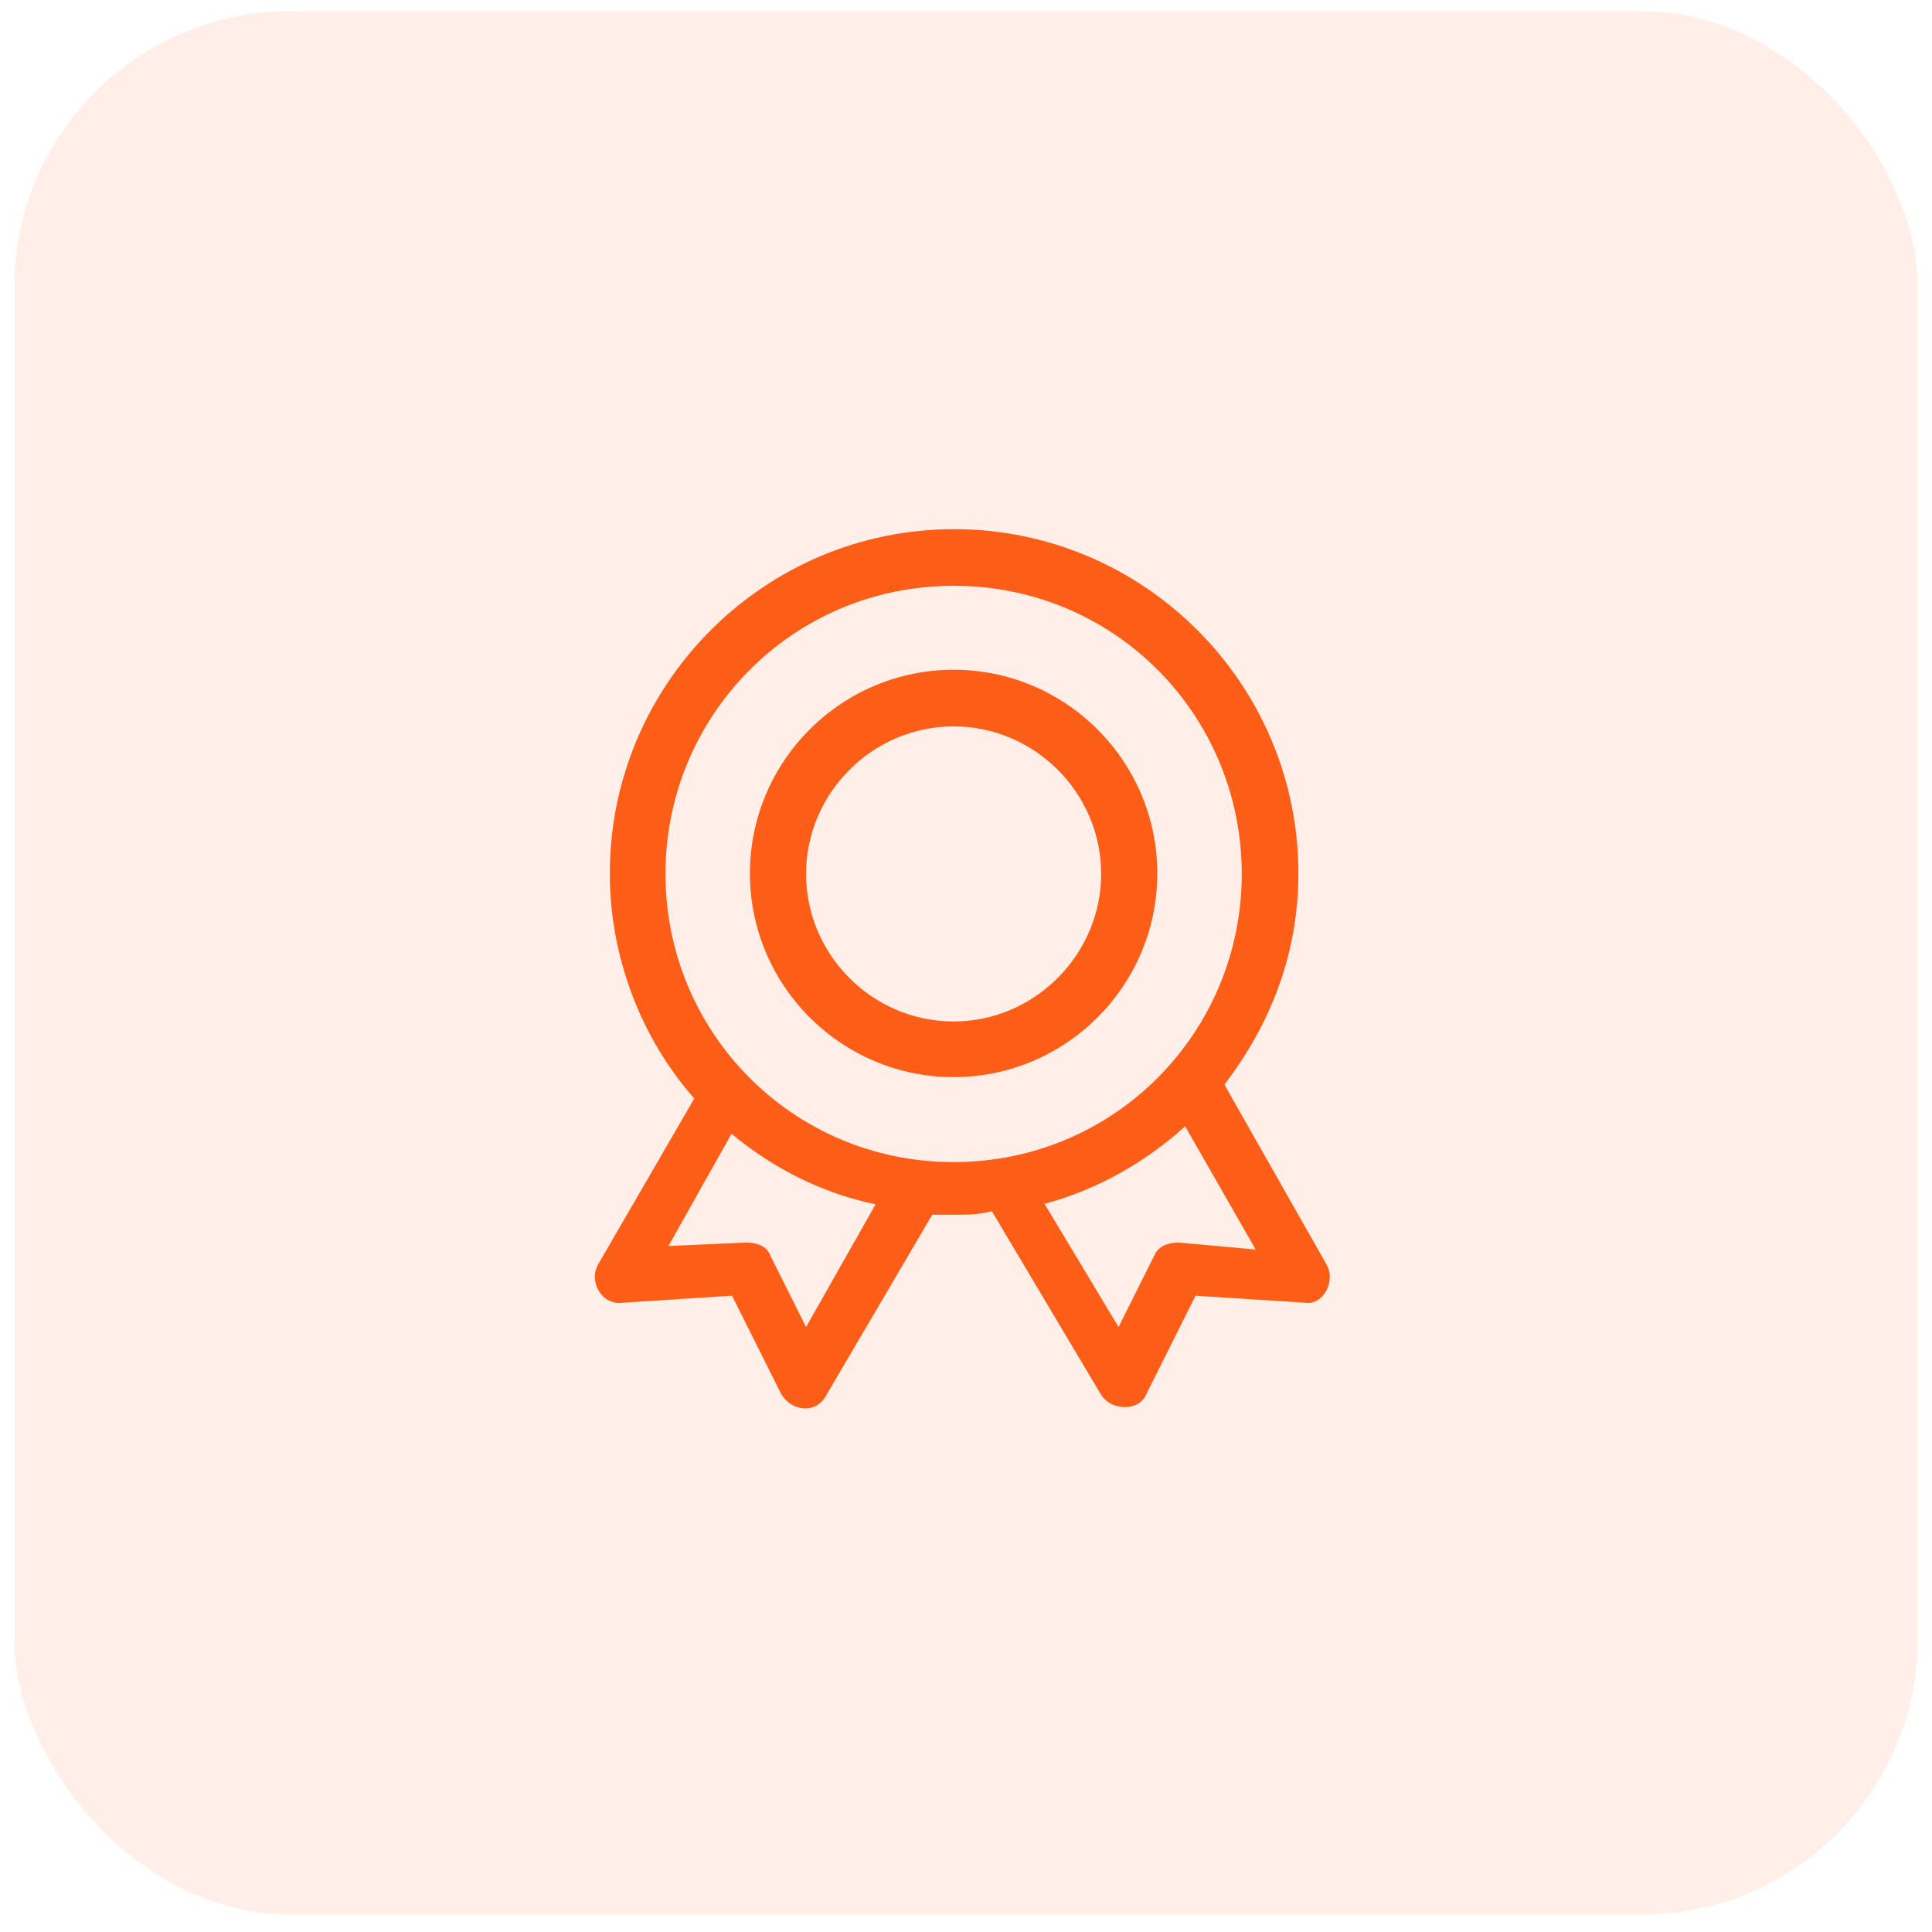
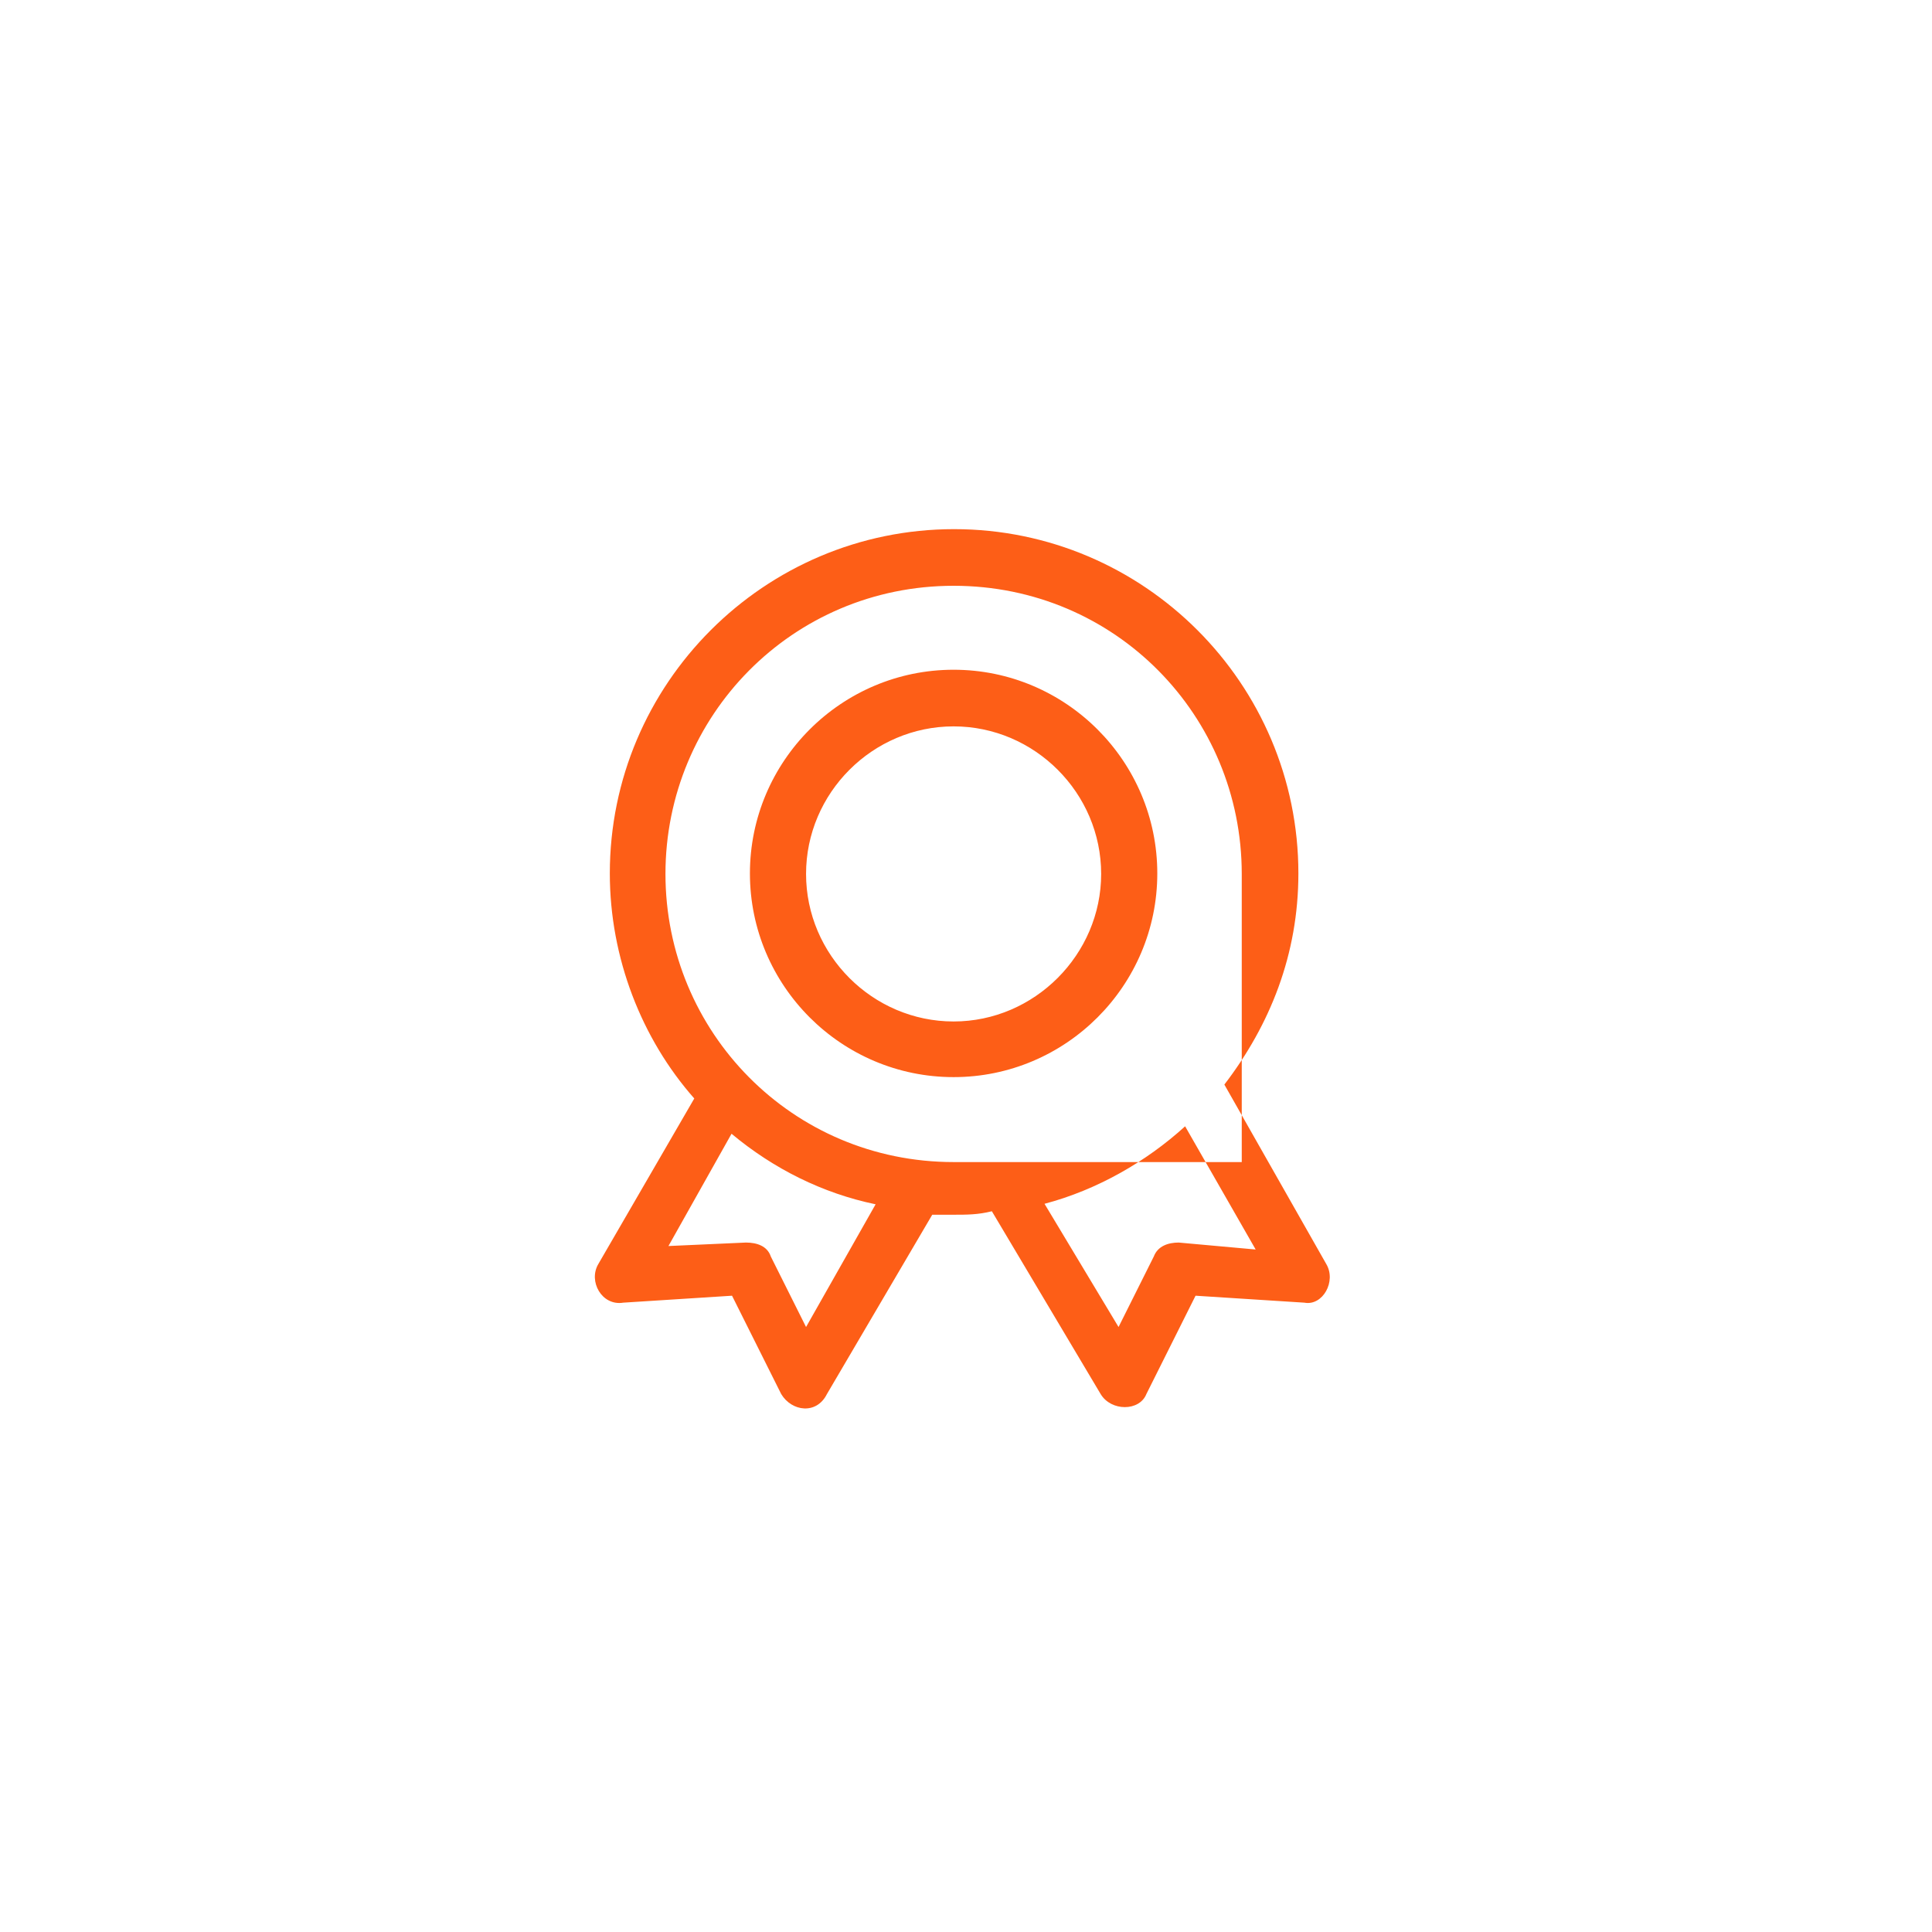
<svg xmlns="http://www.w3.org/2000/svg" width="70" height="70" viewBox="0 0 70 70" fill="none">
-   <rect x="0.518" y="0.404" width="68.966" height="68.966" rx="10" fill="#FD5E17" fill-opacity="0.1" />
-   <path d="M34.551 24.266C30.483 24.266 27.171 27.578 27.171 31.646C27.171 35.714 30.483 39.026 34.551 39.026C38.619 39.026 41.931 35.714 41.931 31.646C41.931 27.578 38.619 24.266 34.551 24.266V24.266ZM34.551 37.01C31.617 37.01 29.205 34.598 29.205 31.664C29.205 28.73 31.617 26.318 34.551 26.318C37.485 26.318 39.897 28.73 39.897 31.664C39.897 34.58 37.485 37.01 34.551 37.01V37.01ZM48.051 45.794L44.361 39.296C46.017 37.136 47.043 34.58 47.043 31.646C47.043 24.77 41.445 19.172 34.569 19.172C27.693 19.172 22.095 24.77 22.095 31.646C22.095 34.706 23.247 37.64 25.155 39.8L21.681 45.794C21.303 46.424 21.807 47.324 22.581 47.198L26.523 46.946L28.305 50.51C28.683 51.14 29.583 51.266 29.961 50.51L33.777 44.012H34.533C35.037 44.012 35.433 44.012 35.937 43.886L39.879 50.51C40.257 51.14 41.283 51.14 41.535 50.51L43.317 46.946L47.259 47.198C47.925 47.324 48.429 46.424 48.051 45.794V45.794ZM29.205 48.08L27.927 45.524C27.801 45.146 27.423 45.02 27.027 45.02L24.219 45.146L26.505 41.078C28.035 42.356 29.817 43.238 31.725 43.634L29.205 48.08ZM34.551 42.104C28.701 42.104 24.111 37.388 24.111 31.664C24.111 25.94 28.701 21.224 34.551 21.224C40.419 21.224 44.991 25.94 44.991 31.664C44.991 37.388 40.401 42.104 34.551 42.104V42.104ZM42.705 45.02C42.327 45.02 41.949 45.146 41.805 45.524L40.527 48.08L37.845 43.616C39.753 43.112 41.535 42.086 42.939 40.808L45.495 45.272L42.705 45.02V45.02Z" fill="#FD5E17" />
+   <path d="M34.551 24.266C30.483 24.266 27.171 27.578 27.171 31.646C27.171 35.714 30.483 39.026 34.551 39.026C38.619 39.026 41.931 35.714 41.931 31.646C41.931 27.578 38.619 24.266 34.551 24.266V24.266ZM34.551 37.01C31.617 37.01 29.205 34.598 29.205 31.664C29.205 28.73 31.617 26.318 34.551 26.318C37.485 26.318 39.897 28.73 39.897 31.664C39.897 34.58 37.485 37.01 34.551 37.01V37.01ZM48.051 45.794L44.361 39.296C46.017 37.136 47.043 34.58 47.043 31.646C47.043 24.77 41.445 19.172 34.569 19.172C27.693 19.172 22.095 24.77 22.095 31.646C22.095 34.706 23.247 37.64 25.155 39.8L21.681 45.794C21.303 46.424 21.807 47.324 22.581 47.198L26.523 46.946L28.305 50.51C28.683 51.14 29.583 51.266 29.961 50.51L33.777 44.012H34.533C35.037 44.012 35.433 44.012 35.937 43.886L39.879 50.51C40.257 51.14 41.283 51.14 41.535 50.51L43.317 46.946L47.259 47.198C47.925 47.324 48.429 46.424 48.051 45.794V45.794ZM29.205 48.08L27.927 45.524C27.801 45.146 27.423 45.02 27.027 45.02L24.219 45.146L26.505 41.078C28.035 42.356 29.817 43.238 31.725 43.634L29.205 48.08ZM34.551 42.104C28.701 42.104 24.111 37.388 24.111 31.664C24.111 25.94 28.701 21.224 34.551 21.224C40.419 21.224 44.991 25.94 44.991 31.664V42.104ZM42.705 45.02C42.327 45.02 41.949 45.146 41.805 45.524L40.527 48.08L37.845 43.616C39.753 43.112 41.535 42.086 42.939 40.808L45.495 45.272L42.705 45.02V45.02Z" fill="#FD5E17" />
</svg>